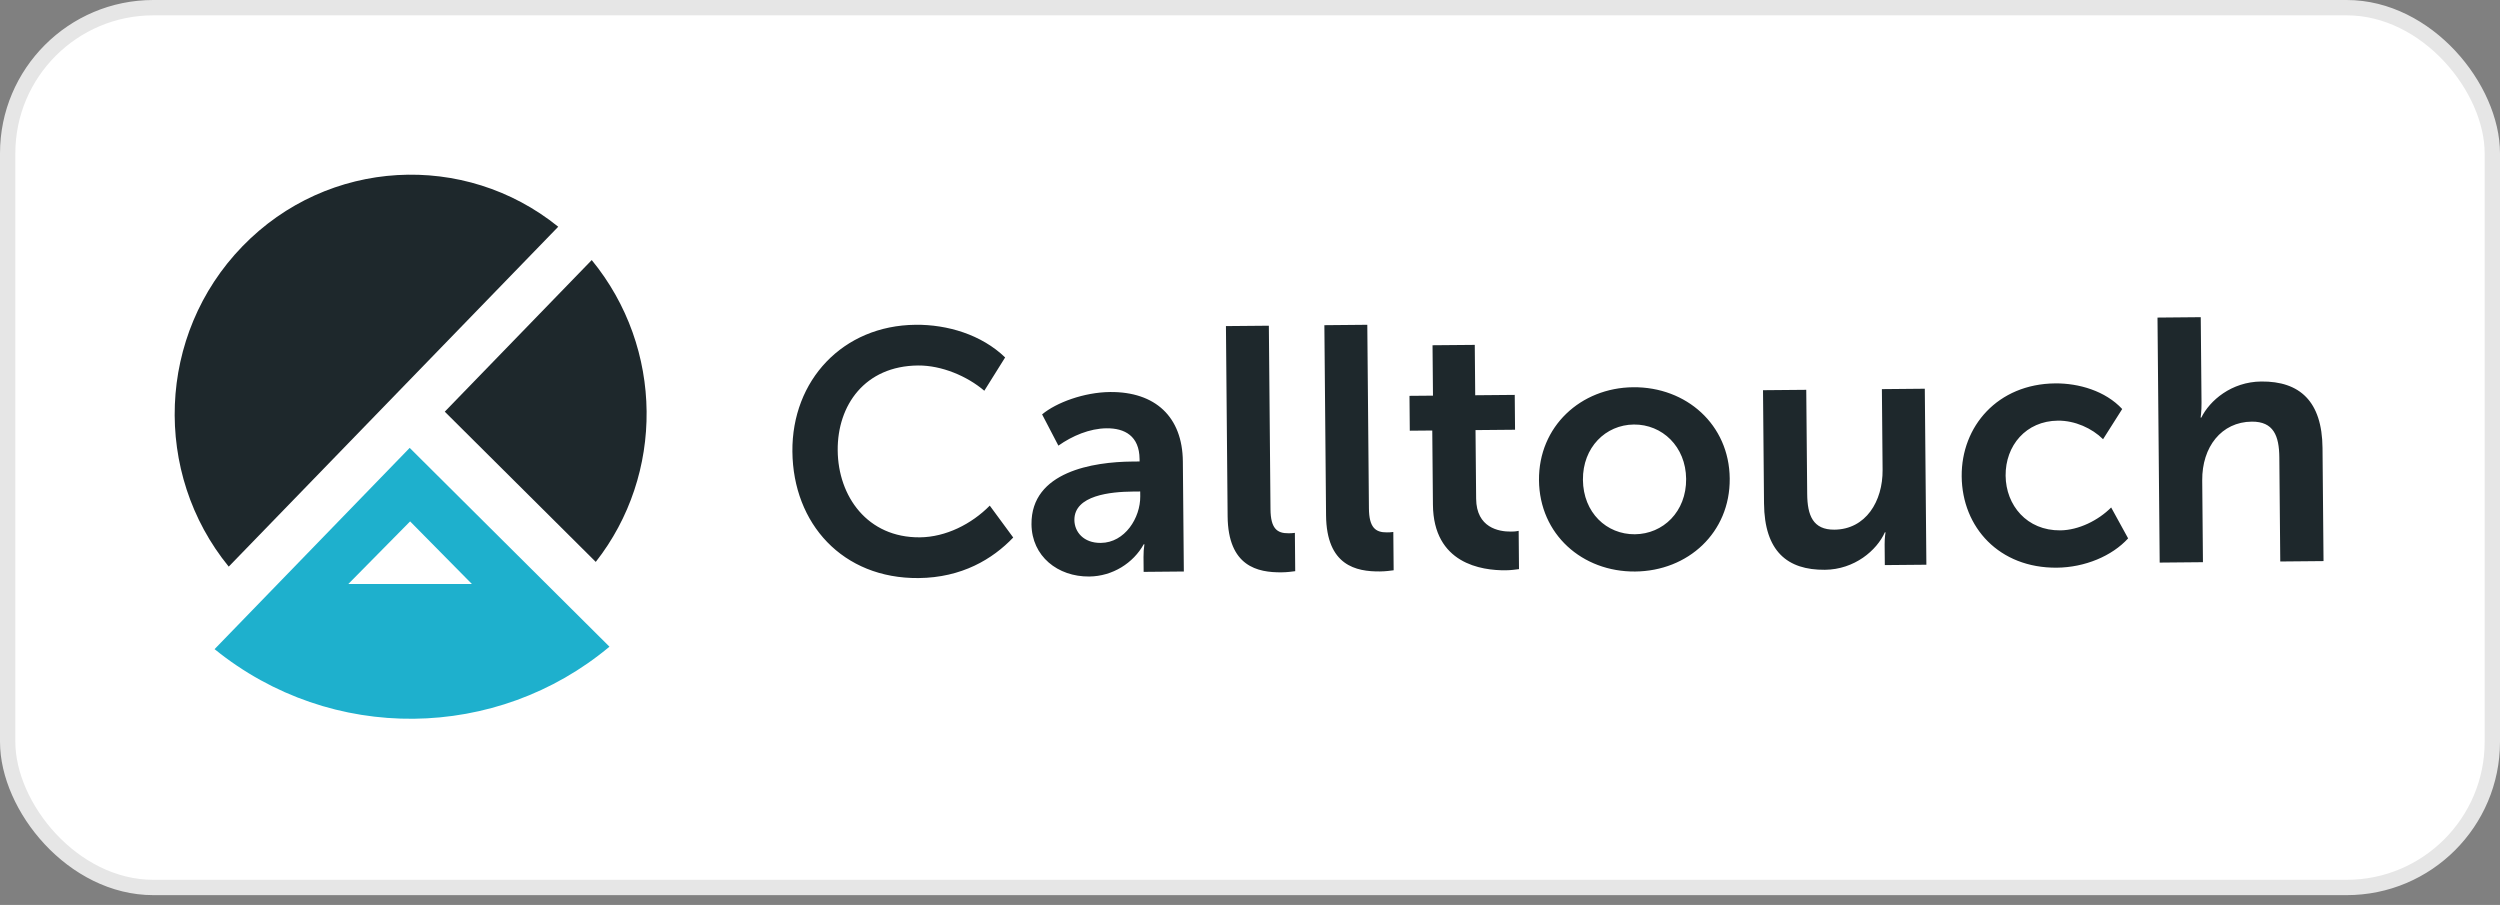
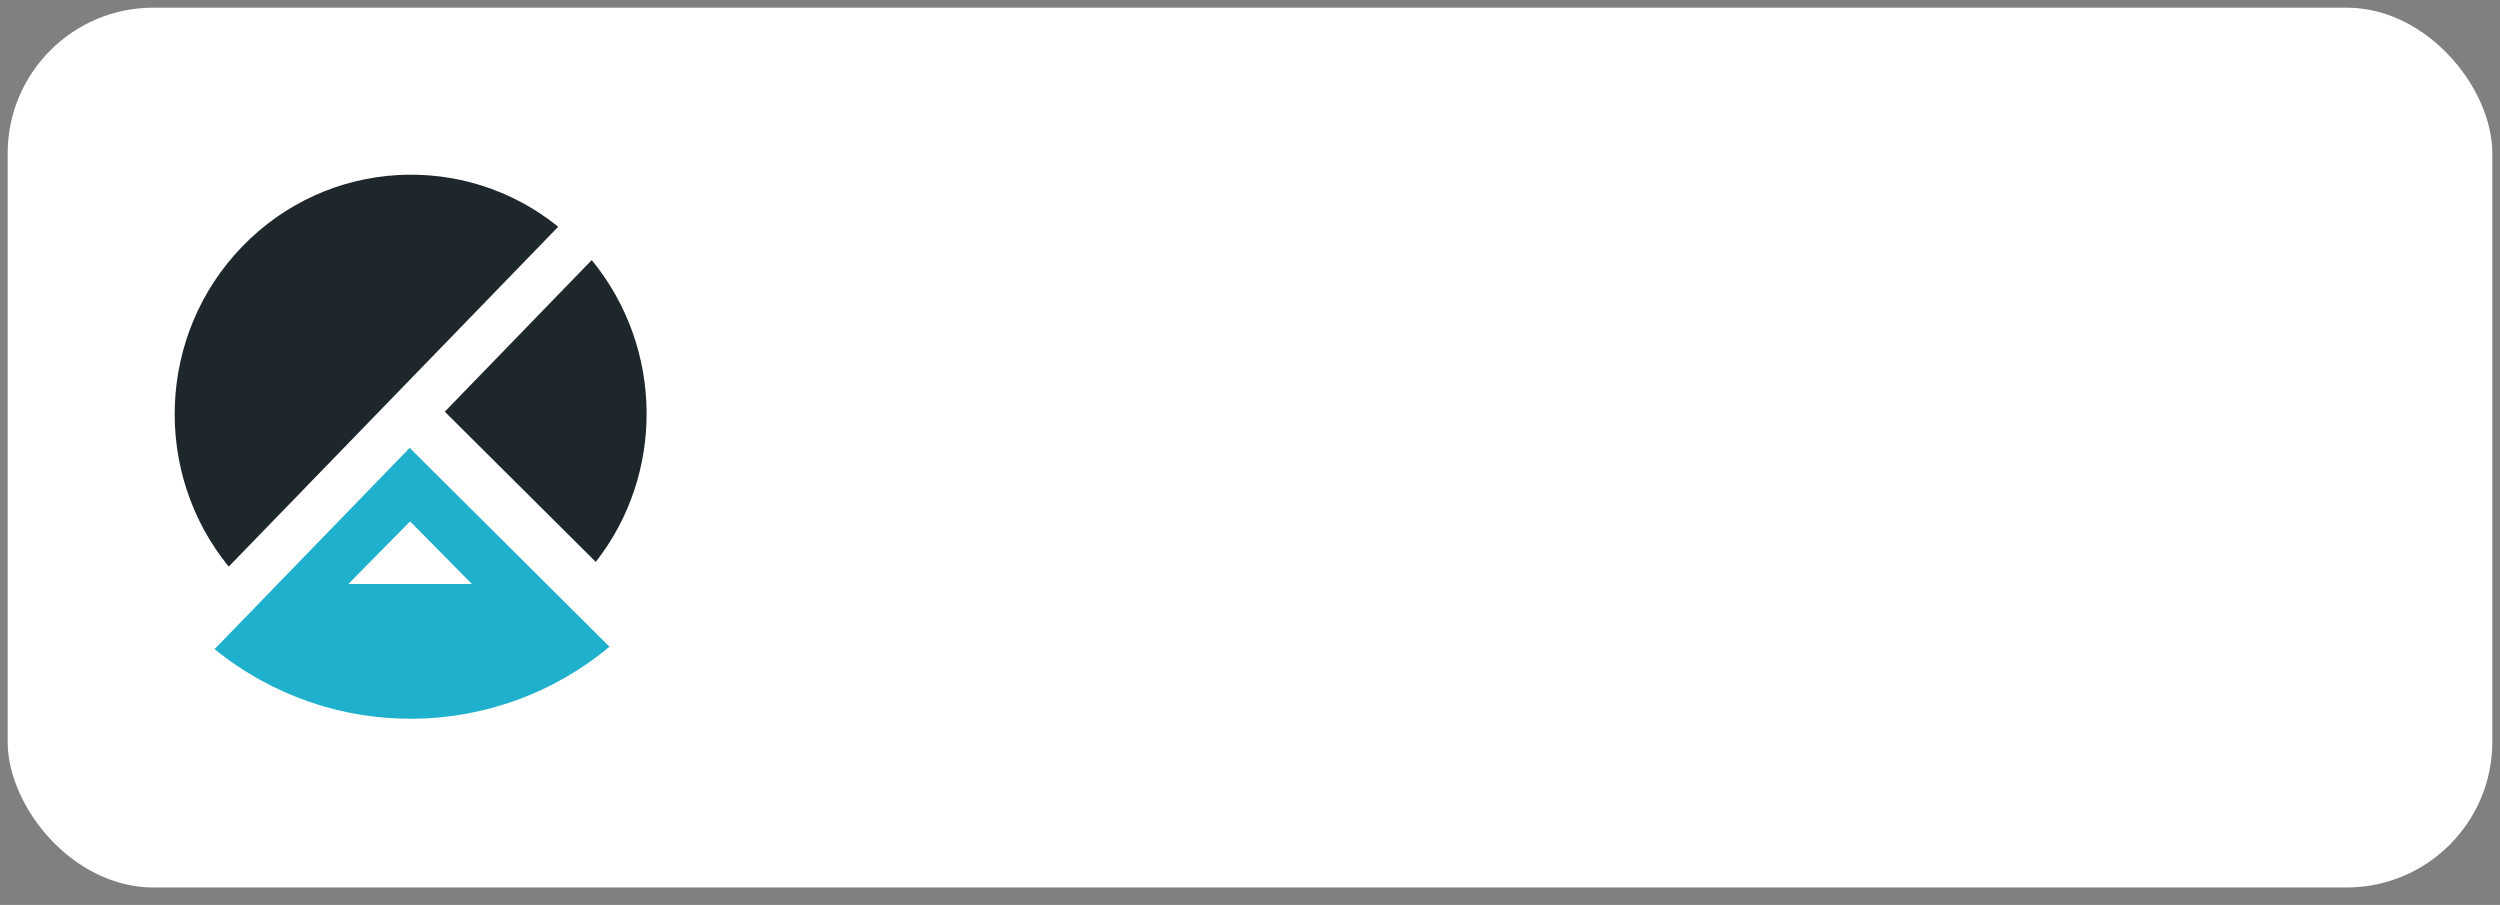
<svg xmlns="http://www.w3.org/2000/svg" width="163" height="59" viewBox="0 0 163 59" fill="none">
  <rect x="0" y="0" width="163" height="59" fill="#808080" stroke="none" />
  <rect x="0.5" y="0.5" width="162" height="57.363" rx="9.5" fill="white" />
-   <rect x="0.5" y="0.5" width="162" height="57.363" rx="9.5" stroke="#E6E6E6" />
  <g clip-path="url(#clip0_317_6950)">
-     <path fill-rule="evenodd" clip-rule="evenodd" d="M59.697 21.175C61.763 21.156 63.989 21.812 65.535 23.305L64.177 25.477C63.058 24.521 61.388 23.816 59.855 23.83C56.39 23.861 54.592 26.42 54.618 29.368C54.644 32.361 56.556 35.066 59.977 35.034C61.664 35.019 63.345 34.171 64.533 32.967L66.062 35.046C64.72 36.453 62.71 37.664 59.889 37.69C54.937 37.734 51.706 34.142 51.664 29.439C51.623 24.805 54.945 21.219 59.697 21.176M71.773 35.398C73.35 35.384 74.357 33.755 74.344 32.361L74.341 32.045L73.853 32.05C72.432 32.062 70.035 32.287 70.05 33.907C70.057 34.672 70.641 35.41 71.773 35.398ZM73.814 30.093L74.302 30.088L74.3 29.93C74.287 28.423 73.328 27.914 72.151 27.925C71.04 27.935 69.912 28.418 69.007 29.056L67.945 27.018C68.871 26.245 70.686 25.576 72.374 25.56C75.327 25.533 77.097 27.182 77.122 30.084L77.186 37.262L74.565 37.286L74.557 36.319C74.554 36.04 74.573 35.761 74.616 35.485H74.572C73.894 36.707 72.547 37.574 71.015 37.589C68.972 37.607 67.272 36.273 67.253 34.181C67.223 30.738 71.304 30.115 73.814 30.093ZM79.931 21.261L82.729 21.236L82.836 33.205C82.847 34.465 83.272 34.776 84.004 34.769C84.116 34.769 84.271 34.768 84.426 34.743L84.448 37.241C84.249 37.265 83.938 37.313 83.56 37.316C82.007 37.331 80.071 36.943 80.041 33.659L79.931 21.261ZM86.349 21.202L89.148 21.176L89.254 33.146C89.264 34.407 89.69 34.718 90.423 34.711C90.533 34.711 90.689 34.708 90.844 34.685L90.866 37.182C90.667 37.207 90.356 37.254 89.979 37.258C88.425 37.273 86.489 36.884 86.459 33.6L86.349 21.202ZM93.384 28.069L91.918 28.082L91.898 25.809L93.43 25.796L93.401 22.51L96.155 22.486L96.184 25.77L98.761 25.747L98.781 28.019L96.204 28.042L96.244 32.52C96.261 34.41 97.729 34.667 98.507 34.659C98.662 34.659 98.795 34.657 99.017 34.611L99.039 37.107C98.817 37.132 98.551 37.179 98.173 37.183C96.596 37.198 93.461 36.753 93.427 32.905L93.384 28.069ZM106.593 34.834C108.435 34.817 109.955 33.363 109.936 31.225C109.917 29.11 108.372 27.662 106.529 27.679C104.685 27.695 103.188 29.172 103.207 31.286C103.226 33.424 104.75 34.85 106.593 34.834ZM106.485 25.248C109.95 25.217 112.747 27.689 112.778 31.199C112.81 34.731 110.056 37.232 106.614 37.263C103.171 37.294 100.374 34.845 100.342 31.312C100.311 27.803 103.064 25.28 106.485 25.248ZM114.948 25.441L117.768 25.416L117.829 32.211C117.841 33.605 118.205 34.547 119.605 34.534C121.648 34.516 122.764 32.683 122.745 30.635L122.699 25.371L125.497 25.345L125.6 36.82L122.89 36.844L122.878 35.495C122.874 35.067 122.937 34.706 122.937 34.706L122.893 34.707C122.37 35.882 120.916 37.133 118.983 37.15C116.541 37.173 115.041 35.949 115.014 32.821L114.948 25.441ZM134 24.997C135.533 24.983 137.269 25.485 138.368 26.668L137.12 28.637C136.403 27.924 135.287 27.416 134.177 27.426C132.09 27.445 130.749 29.055 130.766 31.013C130.783 32.948 132.154 34.6 134.329 34.58C135.529 34.569 136.811 33.928 137.648 33.087L138.754 35.102C137.698 36.259 135.928 36.995 134.107 37.013C130.354 37.047 127.932 34.391 127.902 31.061C127.872 27.799 130.247 25.031 134 24.997M140.669 20.706L143.489 20.68L143.539 26.261C143.544 26.823 143.481 27.228 143.481 27.228H143.525C144.071 26.12 145.482 24.893 147.436 24.874C149.945 24.852 151.4 26.166 151.428 29.204L151.494 36.583L148.673 36.609L148.612 29.814C148.6 28.419 148.236 27.477 146.815 27.491C144.838 27.509 143.565 29.14 143.585 31.323L143.632 36.655L140.811 36.681L140.669 20.706Z" fill="#1E282C" />
    <path fill-rule="evenodd" clip-rule="evenodd" d="M28.999 26.841L38.844 36.636C43.316 30.94 43.3 22.715 38.581 16.956L28.999 26.841Z" fill="#1E282C" />
    <path fill-rule="evenodd" clip-rule="evenodd" d="M22.71 38.076L26.739 33.995L30.768 38.076H22.71ZM26.711 29.202L13.99 42.324C21.624 48.511 32.405 48.294 39.737 42.164L26.711 29.202Z" fill="#1EB0CD" />
    <path fill-rule="evenodd" clip-rule="evenodd" d="M36.397 14.783C30.298 9.857 21.389 10.302 15.805 16.062C10.221 21.823 9.942 30.855 14.913 36.944L36.397 14.783Z" fill="#1E282C" />
  </g>
  <defs>
    <clipPath id="clip0_317_6950">
      <rect width="140.222" height="35.585" fill="white" transform="translate(11.389 11.389)" />
    </clipPath>
  </defs>
</svg>